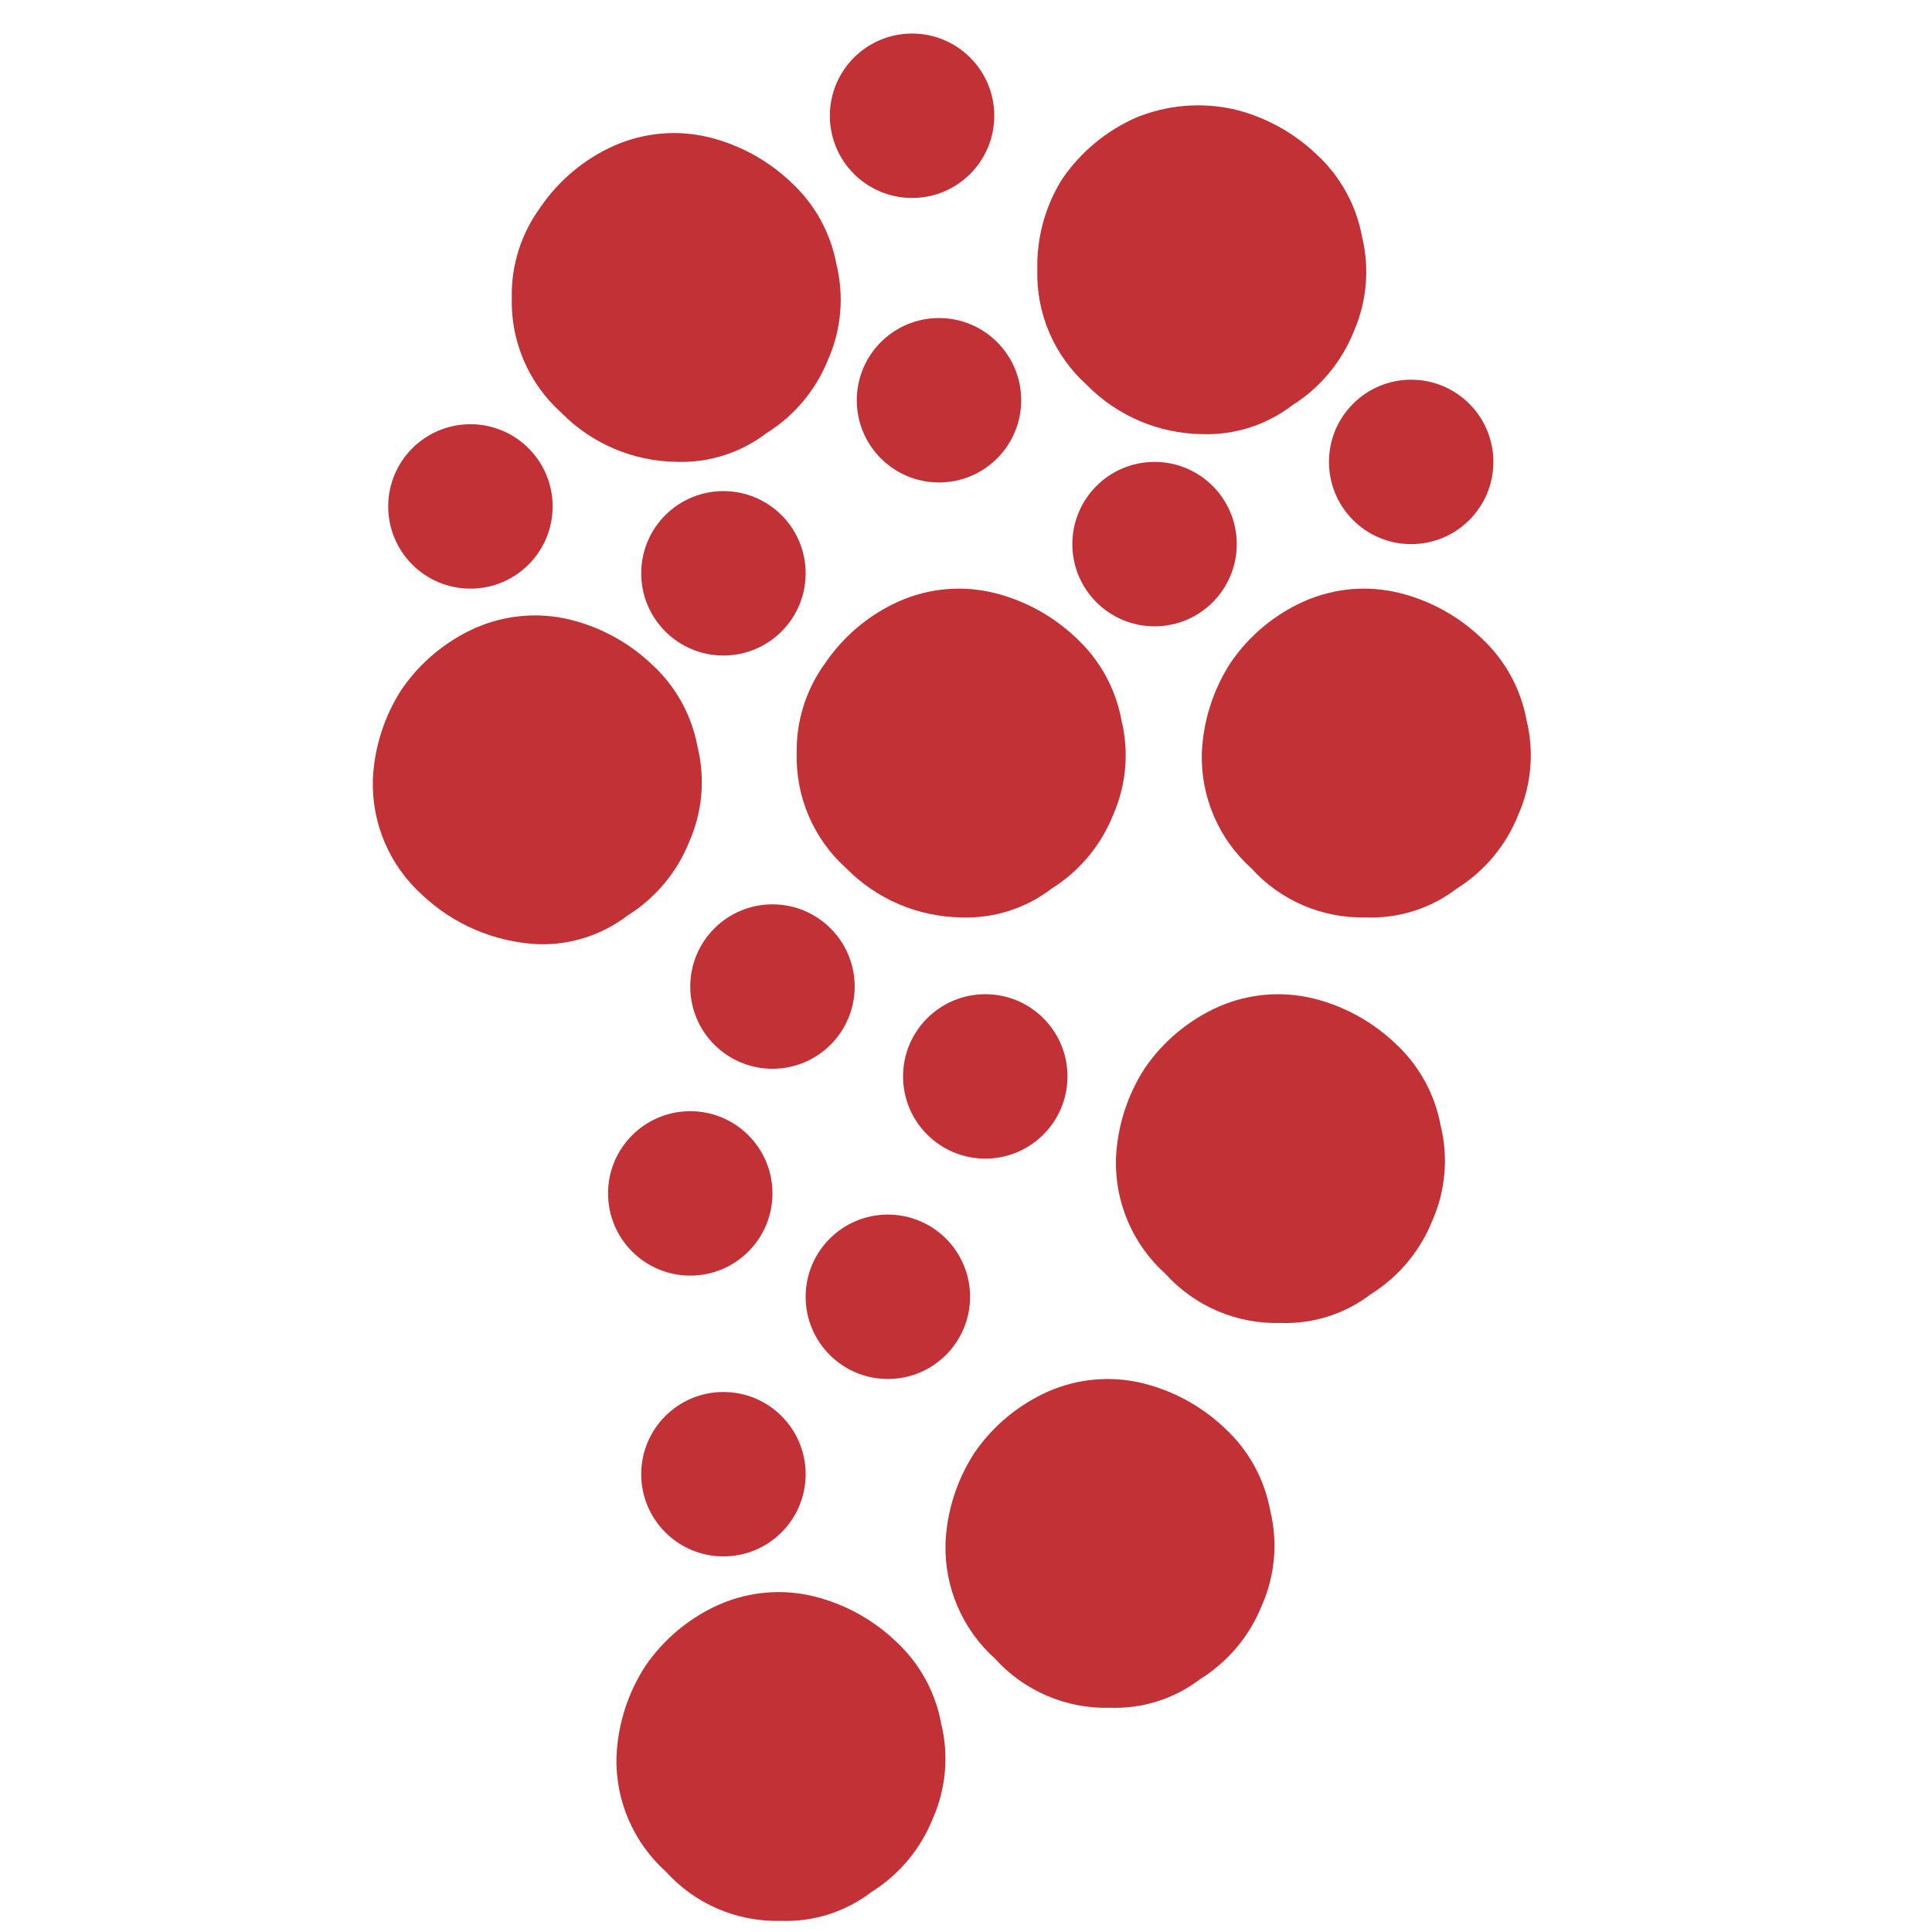
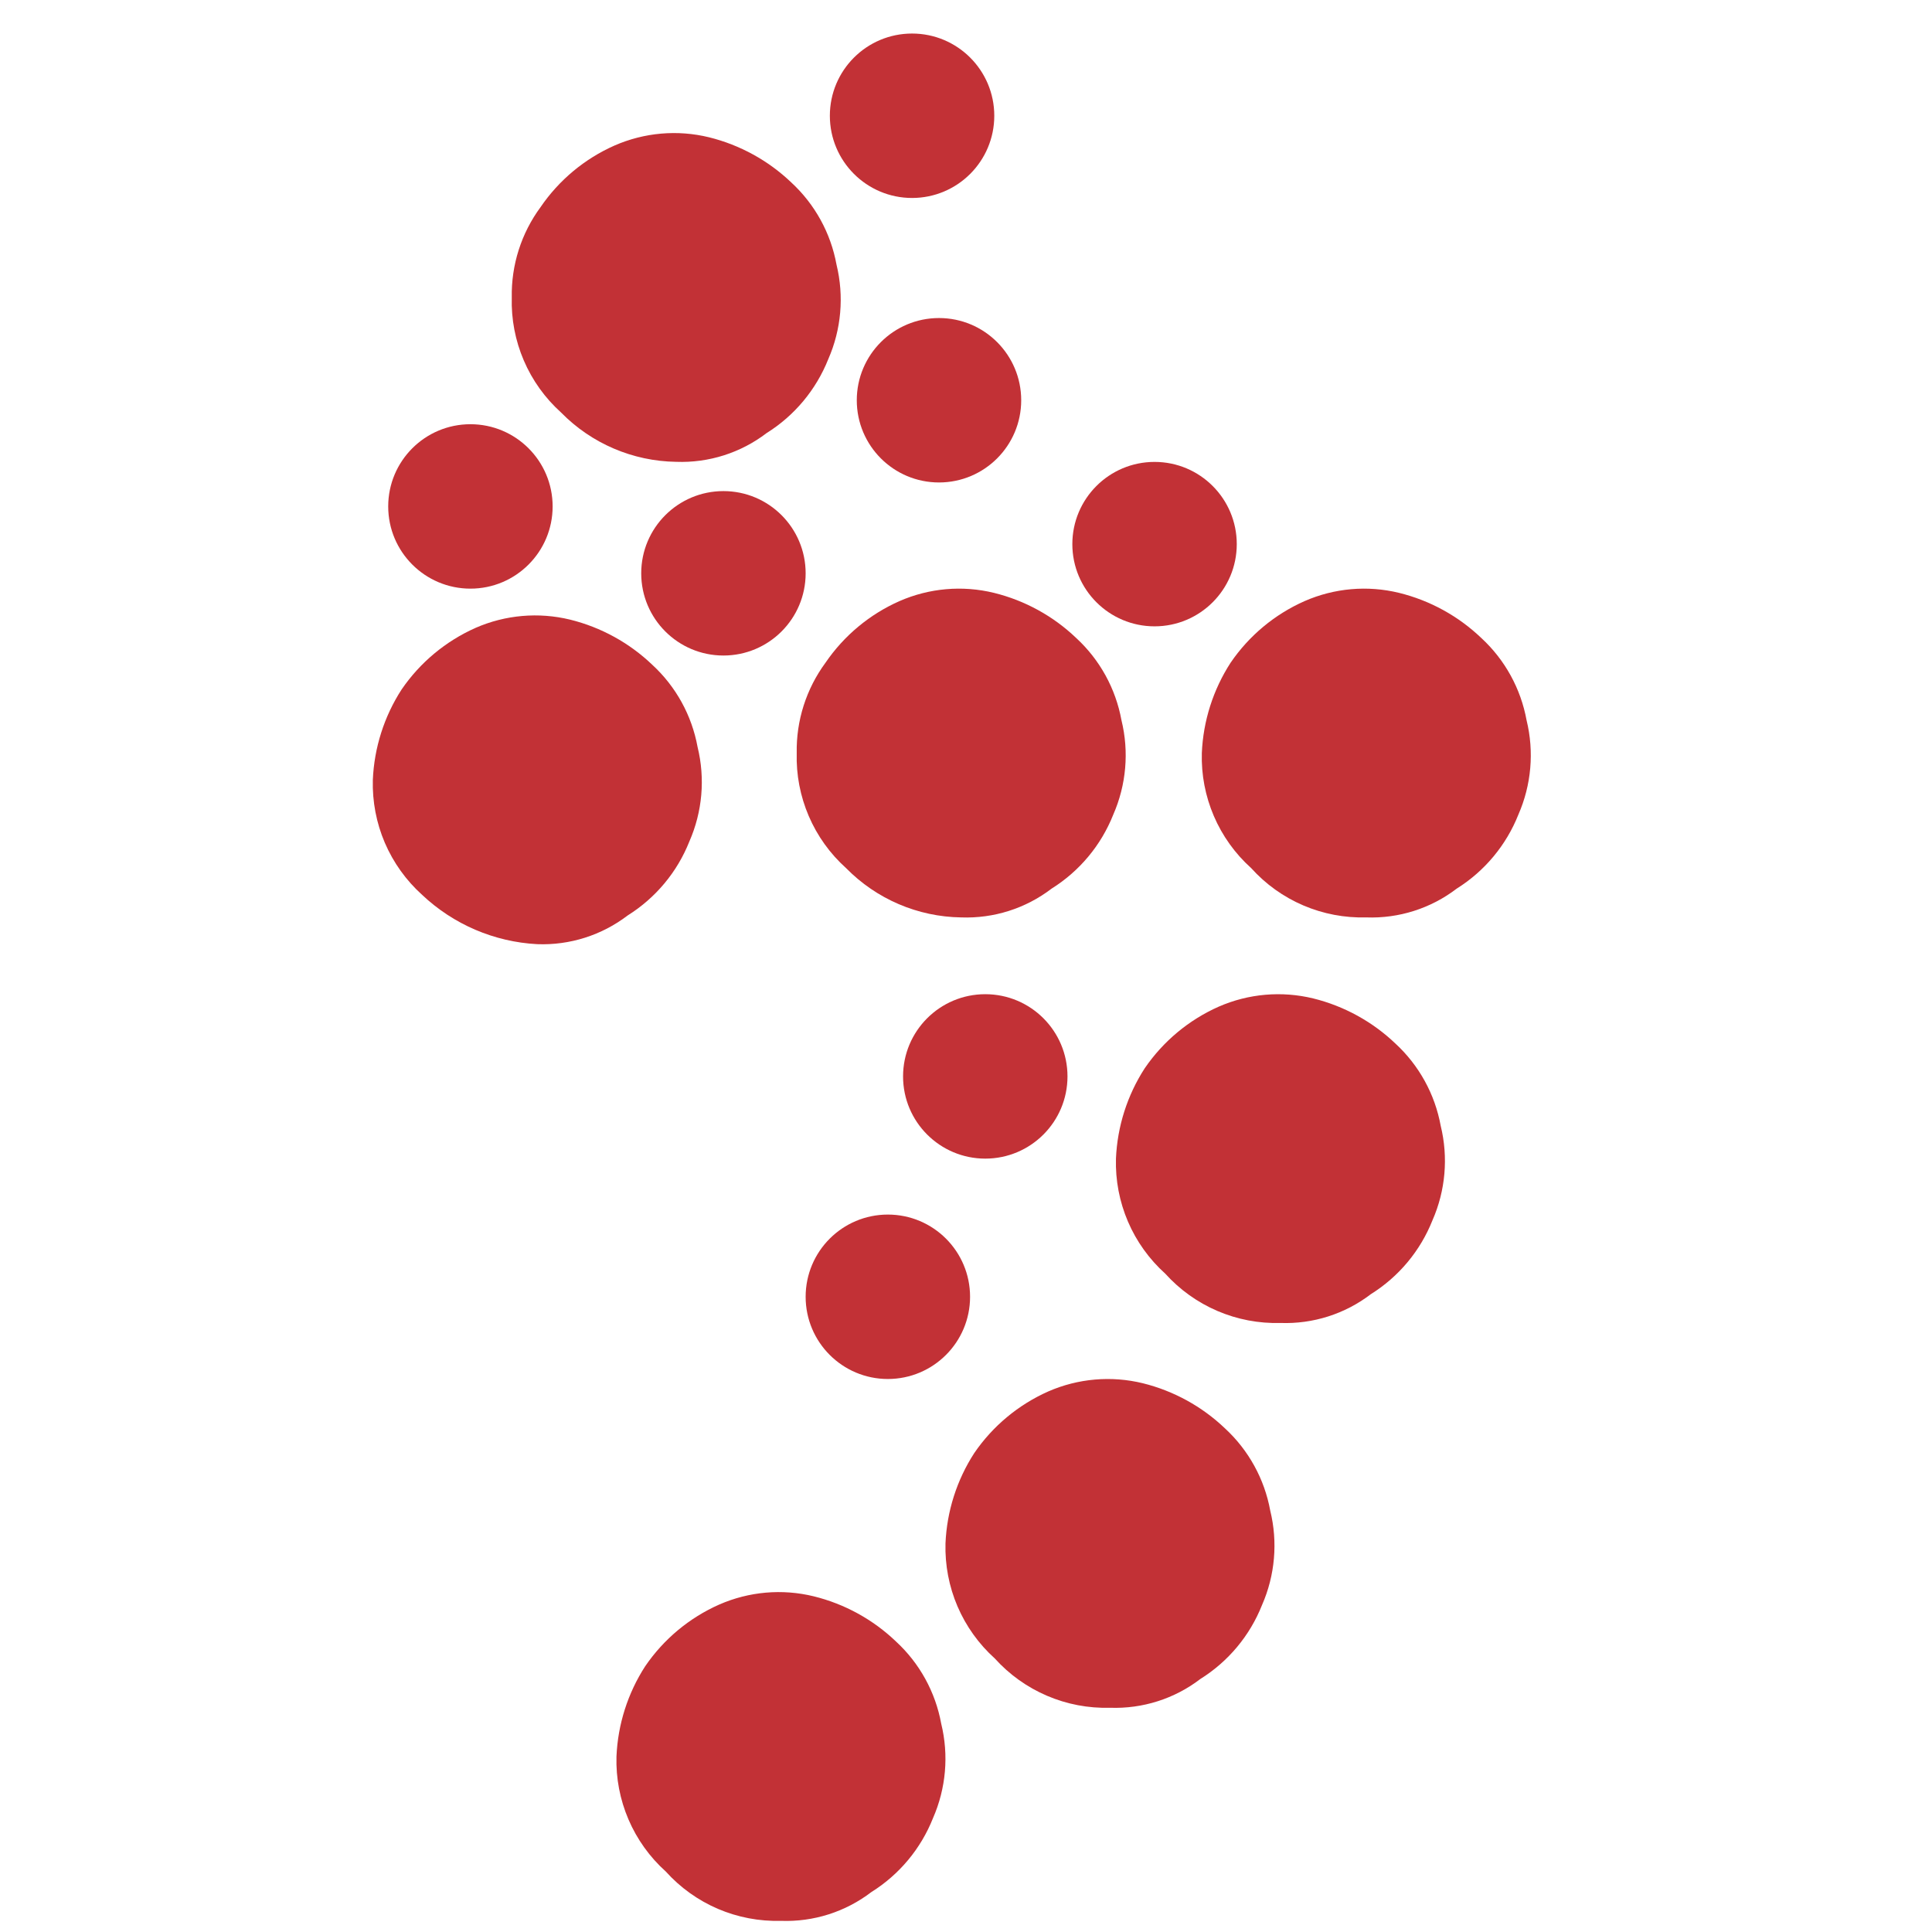
<svg xmlns="http://www.w3.org/2000/svg" width="61" height="61" viewBox="0 0 29 47" fill="none">
-   <circle cx="2" cy="2" r="2" transform="matrix(1 0 0 -1 6.599 37.863)" fill="#C23136" />
  <circle cx="2" cy="2" r="2" transform="matrix(1 0 0 -1 10.599 33.547)" fill="#C23136" />
  <circle cx="2" cy="2" r="2" transform="matrix(1 0 0 -1 12.969 28.186)" fill="#C23136" />
-   <circle cx="2" cy="2" r="2" transform="matrix(1 0 0 -1 7.792 26)" fill="#C23136" />
  <circle cx="2" cy="2" r="2" transform="matrix(1 0 0 -1 6.599 15.947)" fill="#C23136" />
  <circle cx="2" cy="2" r="2" transform="matrix(1 0 0 -1 11.843 11.737)" fill="#C23136" />
  <circle cx="2" cy="2" r="2" transform="matrix(1 0 0 -1 17.087 15.237)" fill="#C23136" />
-   <circle cx="2" cy="2" r="2" transform="matrix(1 0 0 -1 5.792 31.032)" fill="#C23136" />
  <circle cx="2" cy="2" r="2" transform="matrix(1 0 0 -1 0.444 14.32)" fill="#C23136" />
  <circle cx="2" cy="2" r="2" transform="matrix(1 0 0 -1 11.188 4.816)" fill="#C23136" />
-   <circle cx="2" cy="2" r="2" transform="matrix(1 0 0 -1 23.33 13.237)" fill="#C23136" />
  <path d="M24.237 22.318C25.029 22.347 25.807 22.1 26.437 21.618C27.116 21.193 27.641 20.563 27.937 19.819C28.254 19.096 28.325 18.288 28.137 17.521C27.997 16.753 27.611 16.051 27.037 15.522C26.478 14.987 25.788 14.608 25.037 14.423C24.269 14.235 23.461 14.306 22.737 14.623C22.009 14.945 21.386 15.464 20.937 16.122C20.512 16.779 20.27 17.538 20.237 18.32C20.222 18.846 20.322 19.368 20.529 19.851C20.736 20.334 21.046 20.767 21.437 21.118C21.789 21.509 22.221 21.819 22.705 22.026C23.188 22.233 23.711 22.332 24.237 22.318Z" fill="#C23136" />
  <path d="M9.997 46.729C10.79 46.758 11.567 46.511 12.197 46.029C12.876 45.605 13.402 44.974 13.697 44.23C14.014 43.507 14.085 42.699 13.897 41.932C13.757 41.164 13.371 40.462 12.797 39.933C12.238 39.398 11.548 39.019 10.797 38.834C10.029 38.646 9.221 38.717 8.497 39.034C7.769 39.356 7.146 39.876 6.697 40.533C6.272 41.19 6.03 41.949 5.997 42.731C5.982 43.257 6.082 43.779 6.289 44.262C6.496 44.745 6.806 45.178 7.197 45.529C7.549 45.92 7.982 46.23 8.465 46.437C8.949 46.644 9.471 46.743 9.997 46.729Z" fill="#C23136" />
  <path d="M18.001 41.545C18.794 41.574 19.572 41.327 20.201 40.845C20.88 40.421 21.406 39.791 21.701 39.047C22.019 38.323 22.089 37.515 21.901 36.748C21.761 35.98 21.375 35.279 20.801 34.749C20.242 34.215 19.553 33.836 18.801 33.65C18.034 33.463 17.225 33.533 16.501 33.85C15.774 34.173 15.15 34.692 14.701 35.349C14.276 36.006 14.034 36.765 14.001 37.547C13.987 38.073 14.086 38.595 14.293 39.078C14.501 39.562 14.81 39.994 15.201 40.346C15.553 40.736 15.986 41.046 16.47 41.253C16.953 41.46 17.476 41.56 18.001 41.545Z" fill="#C23136" />
  <path d="M22.148 32.184C22.941 32.213 23.718 31.966 24.348 31.484C25.027 31.06 25.553 30.43 25.848 29.686C26.166 28.962 26.236 28.154 26.048 27.387C25.908 26.619 25.522 25.918 24.948 25.388C24.389 24.854 23.7 24.475 22.948 24.289C22.18 24.102 21.372 24.172 20.648 24.489C19.92 24.812 19.297 25.331 18.848 25.988C18.423 26.645 18.181 27.404 18.148 28.186C18.133 28.712 18.233 29.234 18.44 29.718C18.647 30.201 18.957 30.633 19.348 30.985C19.7 31.375 20.133 31.685 20.616 31.892C21.1 32.099 21.622 32.199 22.148 32.184Z" fill="#C23136" />
  <path d="M4.07 22.969C4.863 22.999 5.641 22.751 6.27 22.27C6.949 21.845 7.475 21.215 7.77 20.471C8.088 19.747 8.158 18.94 7.97 18.172C7.83 17.404 7.444 16.703 6.87 16.174C6.311 15.639 5.622 15.26 4.87 15.074C4.103 14.887 3.294 14.957 2.57 15.274C1.843 15.597 1.219 16.116 0.77 16.773C0.345 17.43 0.103 18.19 0.07 18.972C0.056 19.497 0.155 20.02 0.362 20.503C0.57 20.986 0.879 21.418 1.27 21.77C2.032 22.489 3.024 22.914 4.07 22.969Z" fill="#C23136" />
  <path d="M7.45 11.235C8.242 11.264 9.02 11.017 9.65 10.535C10.329 10.111 10.854 9.48 11.15 8.736C11.467 8.013 11.537 7.205 11.35 6.438C11.21 5.67 10.824 4.969 10.25 4.439C9.691 3.905 9.001 3.526 8.25 3.34C7.482 3.152 6.674 3.223 5.95 3.54C5.222 3.862 4.598 4.382 4.15 5.039C3.681 5.675 3.435 6.448 3.45 7.237C3.435 7.763 3.535 8.285 3.742 8.768C3.949 9.252 4.259 9.684 4.65 10.036C5.388 10.789 6.395 11.22 7.45 11.235Z" fill="#C23136" />
-   <path d="M20.235 10.561C21.027 10.59 21.805 10.343 22.435 9.861C23.113 9.436 23.639 8.805 23.935 8.061C24.252 7.337 24.322 6.529 24.135 5.761C23.995 4.993 23.608 4.291 23.035 3.762C22.476 3.227 21.786 2.847 21.035 2.662C20.233 2.48 19.395 2.55 18.635 2.862C17.907 3.184 17.283 3.704 16.835 4.362C16.425 5.021 16.217 5.785 16.235 6.561C16.22 7.087 16.32 7.61 16.527 8.093C16.734 8.576 17.044 9.009 17.435 9.361C18.173 10.114 19.18 10.546 20.235 10.561Z" fill="#C23136" />
  <path d="M14.382 22.318C15.175 22.347 15.952 22.1 16.582 21.618C17.261 21.193 17.787 20.563 18.082 19.819C18.399 19.096 18.47 18.288 18.282 17.521C18.142 16.753 17.756 16.051 17.182 15.522C16.623 14.987 15.933 14.608 15.182 14.423C14.414 14.235 13.606 14.306 12.882 14.623C12.154 14.945 11.531 15.464 11.082 16.122C10.614 16.758 10.367 17.53 10.382 18.32C10.367 18.846 10.467 19.368 10.674 19.851C10.881 20.334 11.191 20.767 11.582 21.118C12.321 21.872 13.327 22.303 14.382 22.318Z" fill="#C23136" />
</svg>